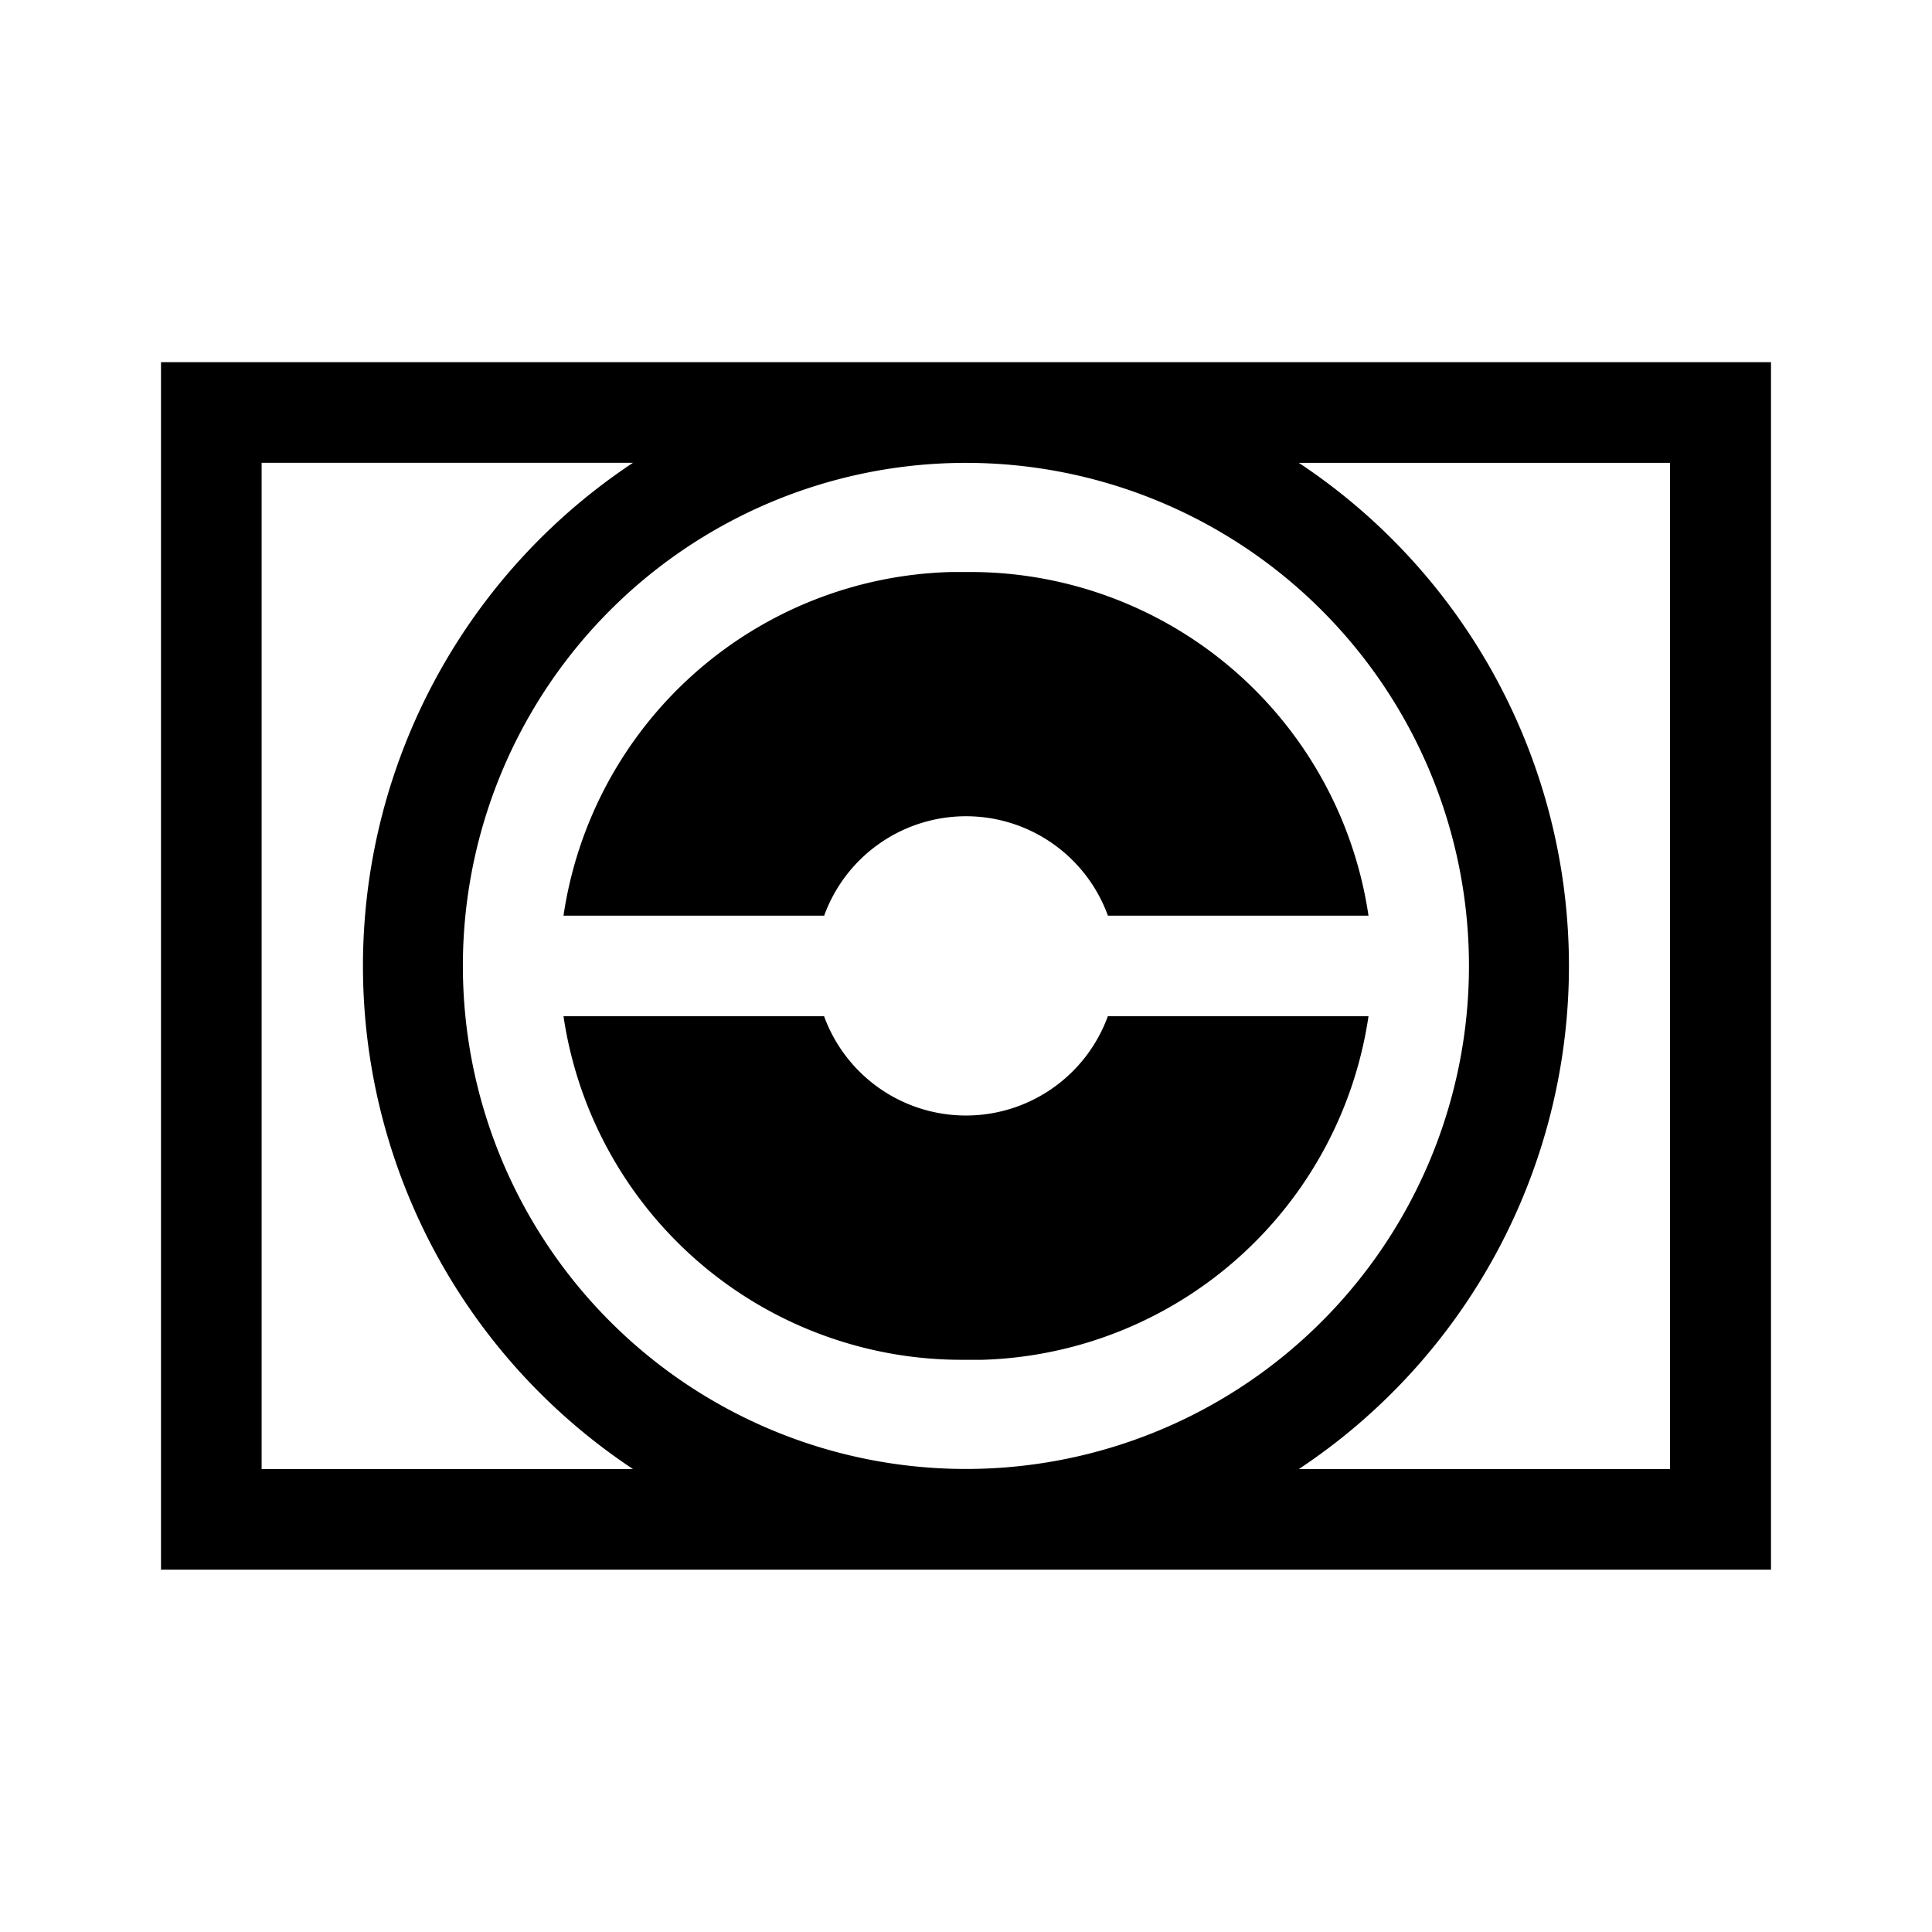
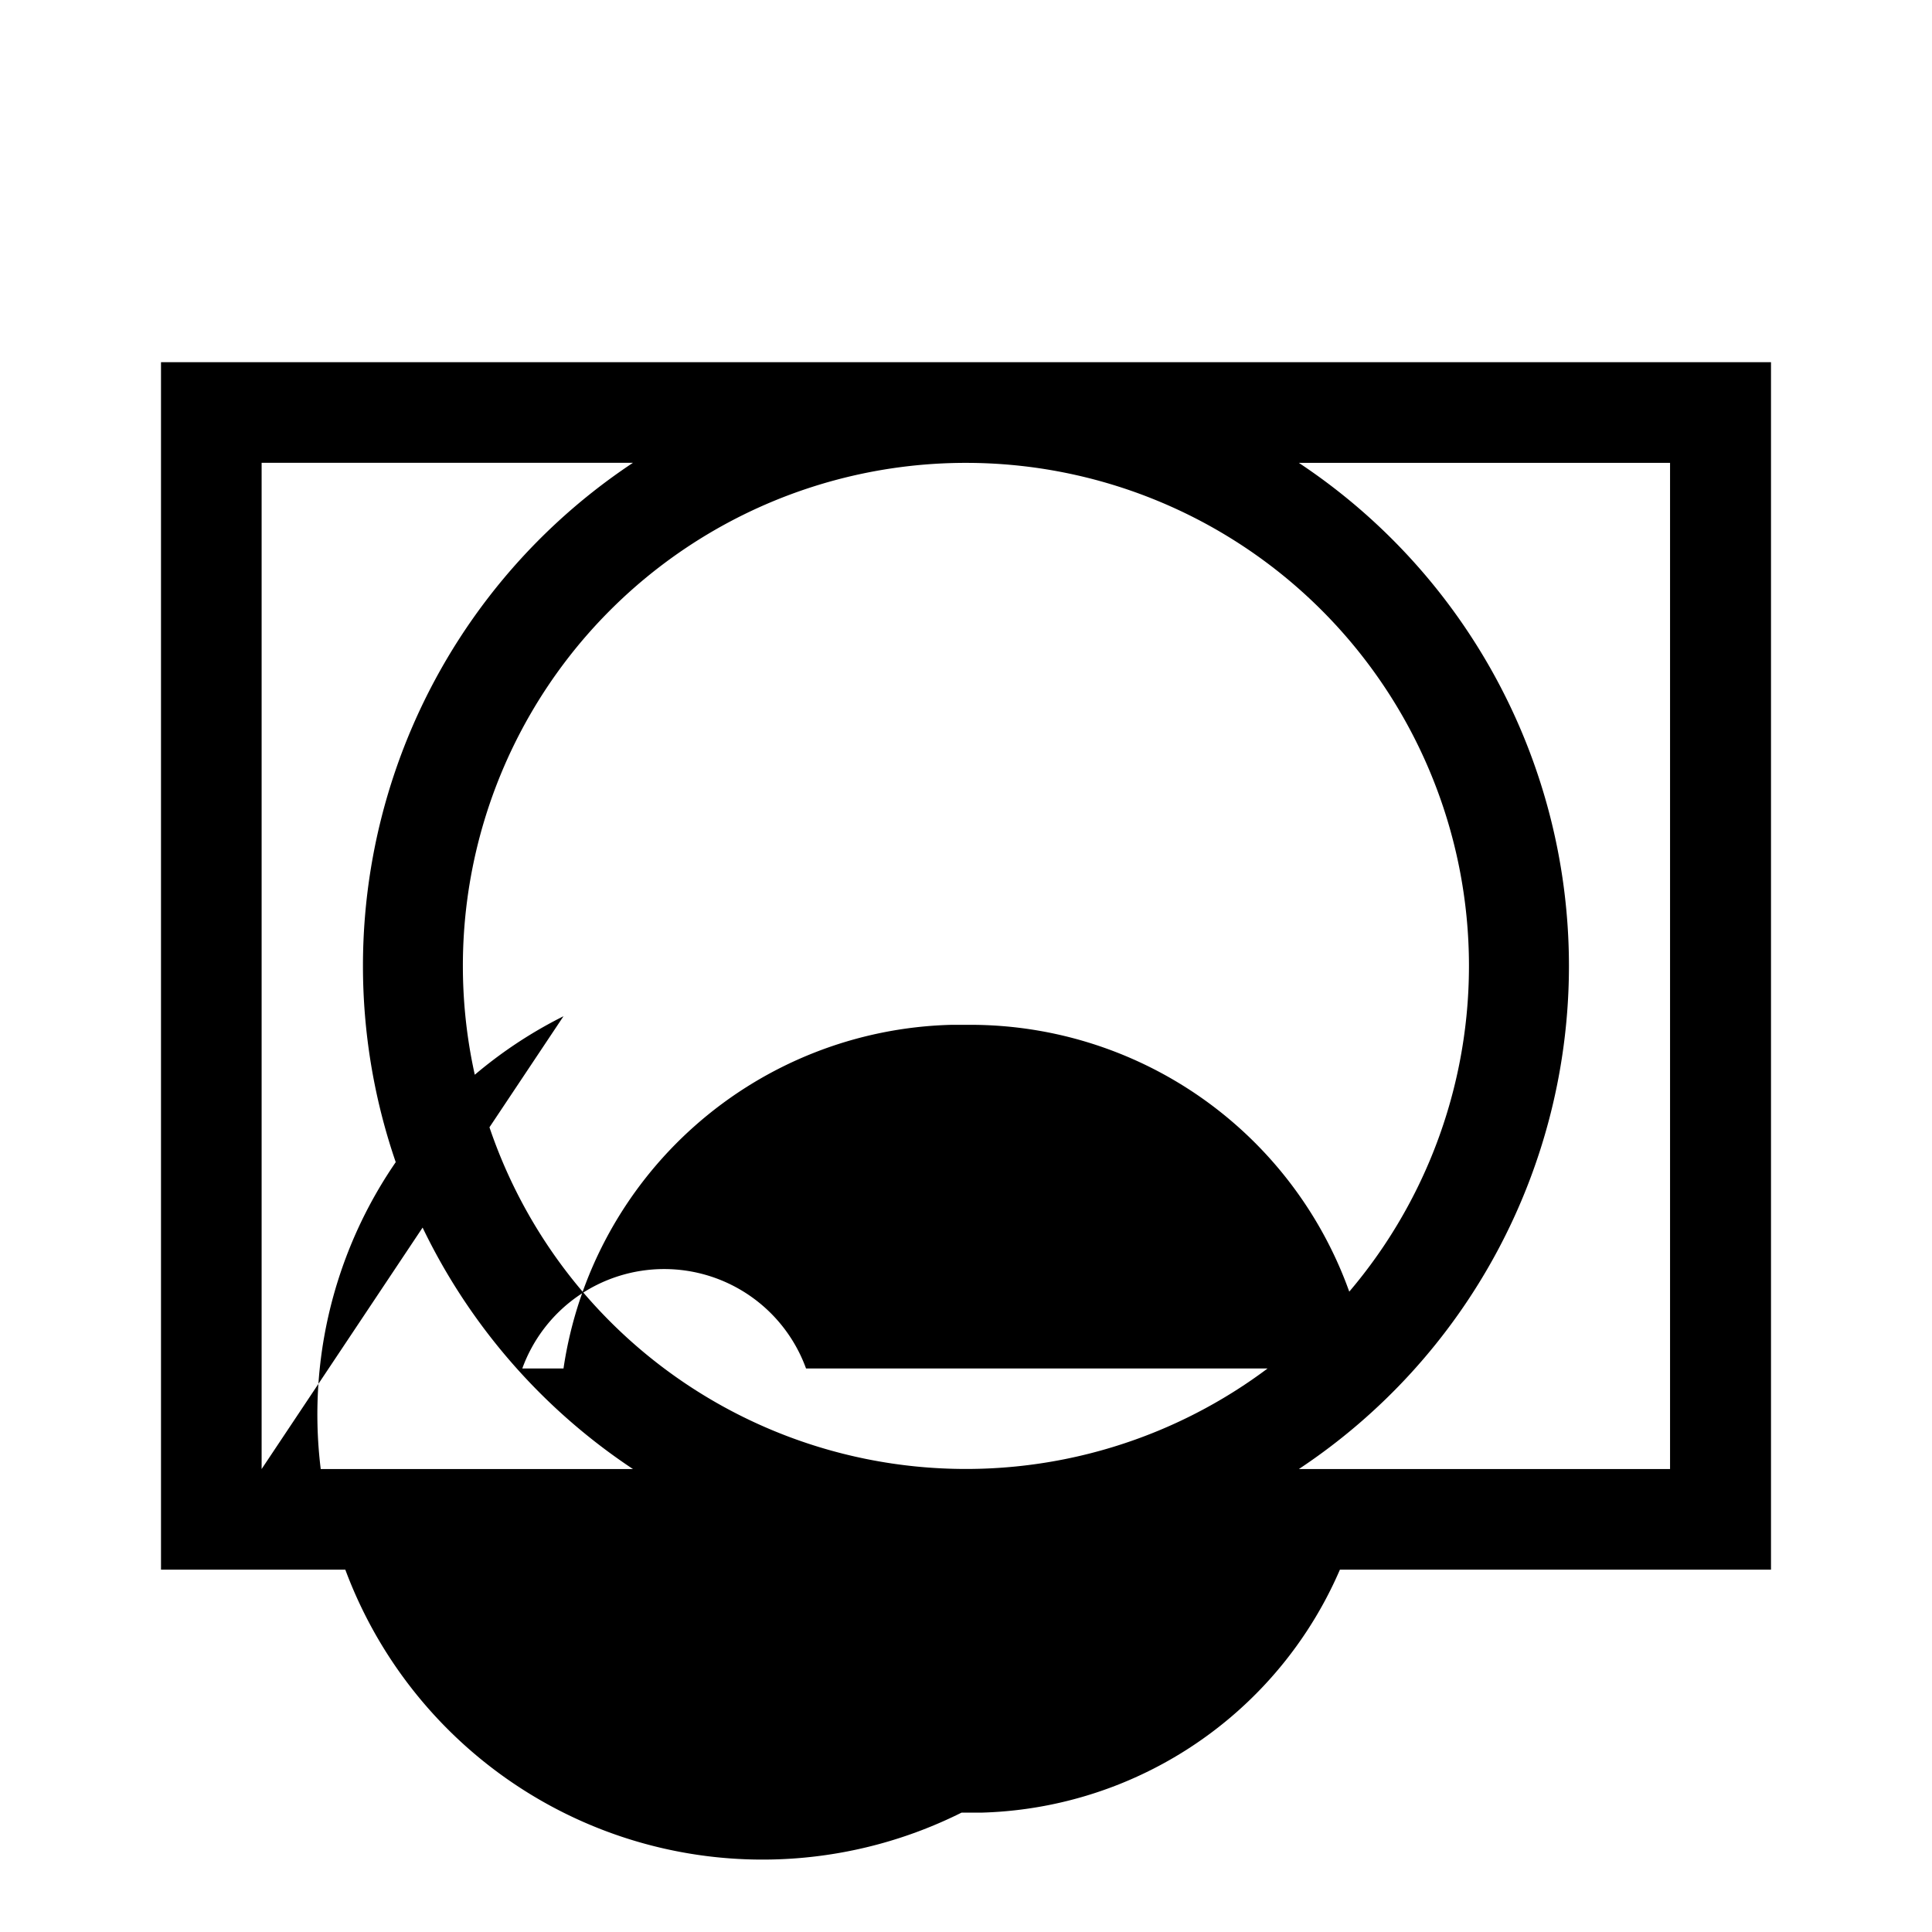
<svg xmlns="http://www.w3.org/2000/svg" viewBox="0 0 24 24" width="1em" height="1em">
-   <path d="M2 19.499v-15h20v15zm17.49-7.5a7.5 7.5 0 01-3.355 6.25h4.611V5.75h-4.611a7.5 7.5 0 013.355 6.249zm-13.74 0A6.249 6.249 0 1012 5.75a6.248 6.248 0 00-6.25 6.249zm-2.5 6.25h4.613a7.5 7.5 0 010-12.5H3.25zM7 12.624h3.237a1.876 1.876 0 003.525 0H17a5 5 0 01-4.8 4.268h-.255A5 5 0 017 12.624zm6.763-1.249a1.875 1.875 0 00-3.525 0H7a5 5 0 014.812-4.269H12a5 5 0 015 4.269z" />
+   <path d="M2 19.499v-15h20v15zm17.49-7.5a7.5 7.5 0 01-3.355 6.25h4.611V5.75h-4.611a7.5 7.5 0 013.355 6.249zm-13.74 0A6.249 6.249 0 1012 5.75a6.248 6.248 0 00-6.25 6.249zm-2.5 6.25h4.613a7.5 7.5 0 010-12.5H3.25zh3.237a1.876 1.876 0 003.525 0H17a5 5 0 01-4.8 4.268h-.255A5 5 0 017 12.624zm6.763-1.249a1.875 1.875 0 00-3.525 0H7a5 5 0 014.812-4.269H12a5 5 0 015 4.269z" />
</svg>